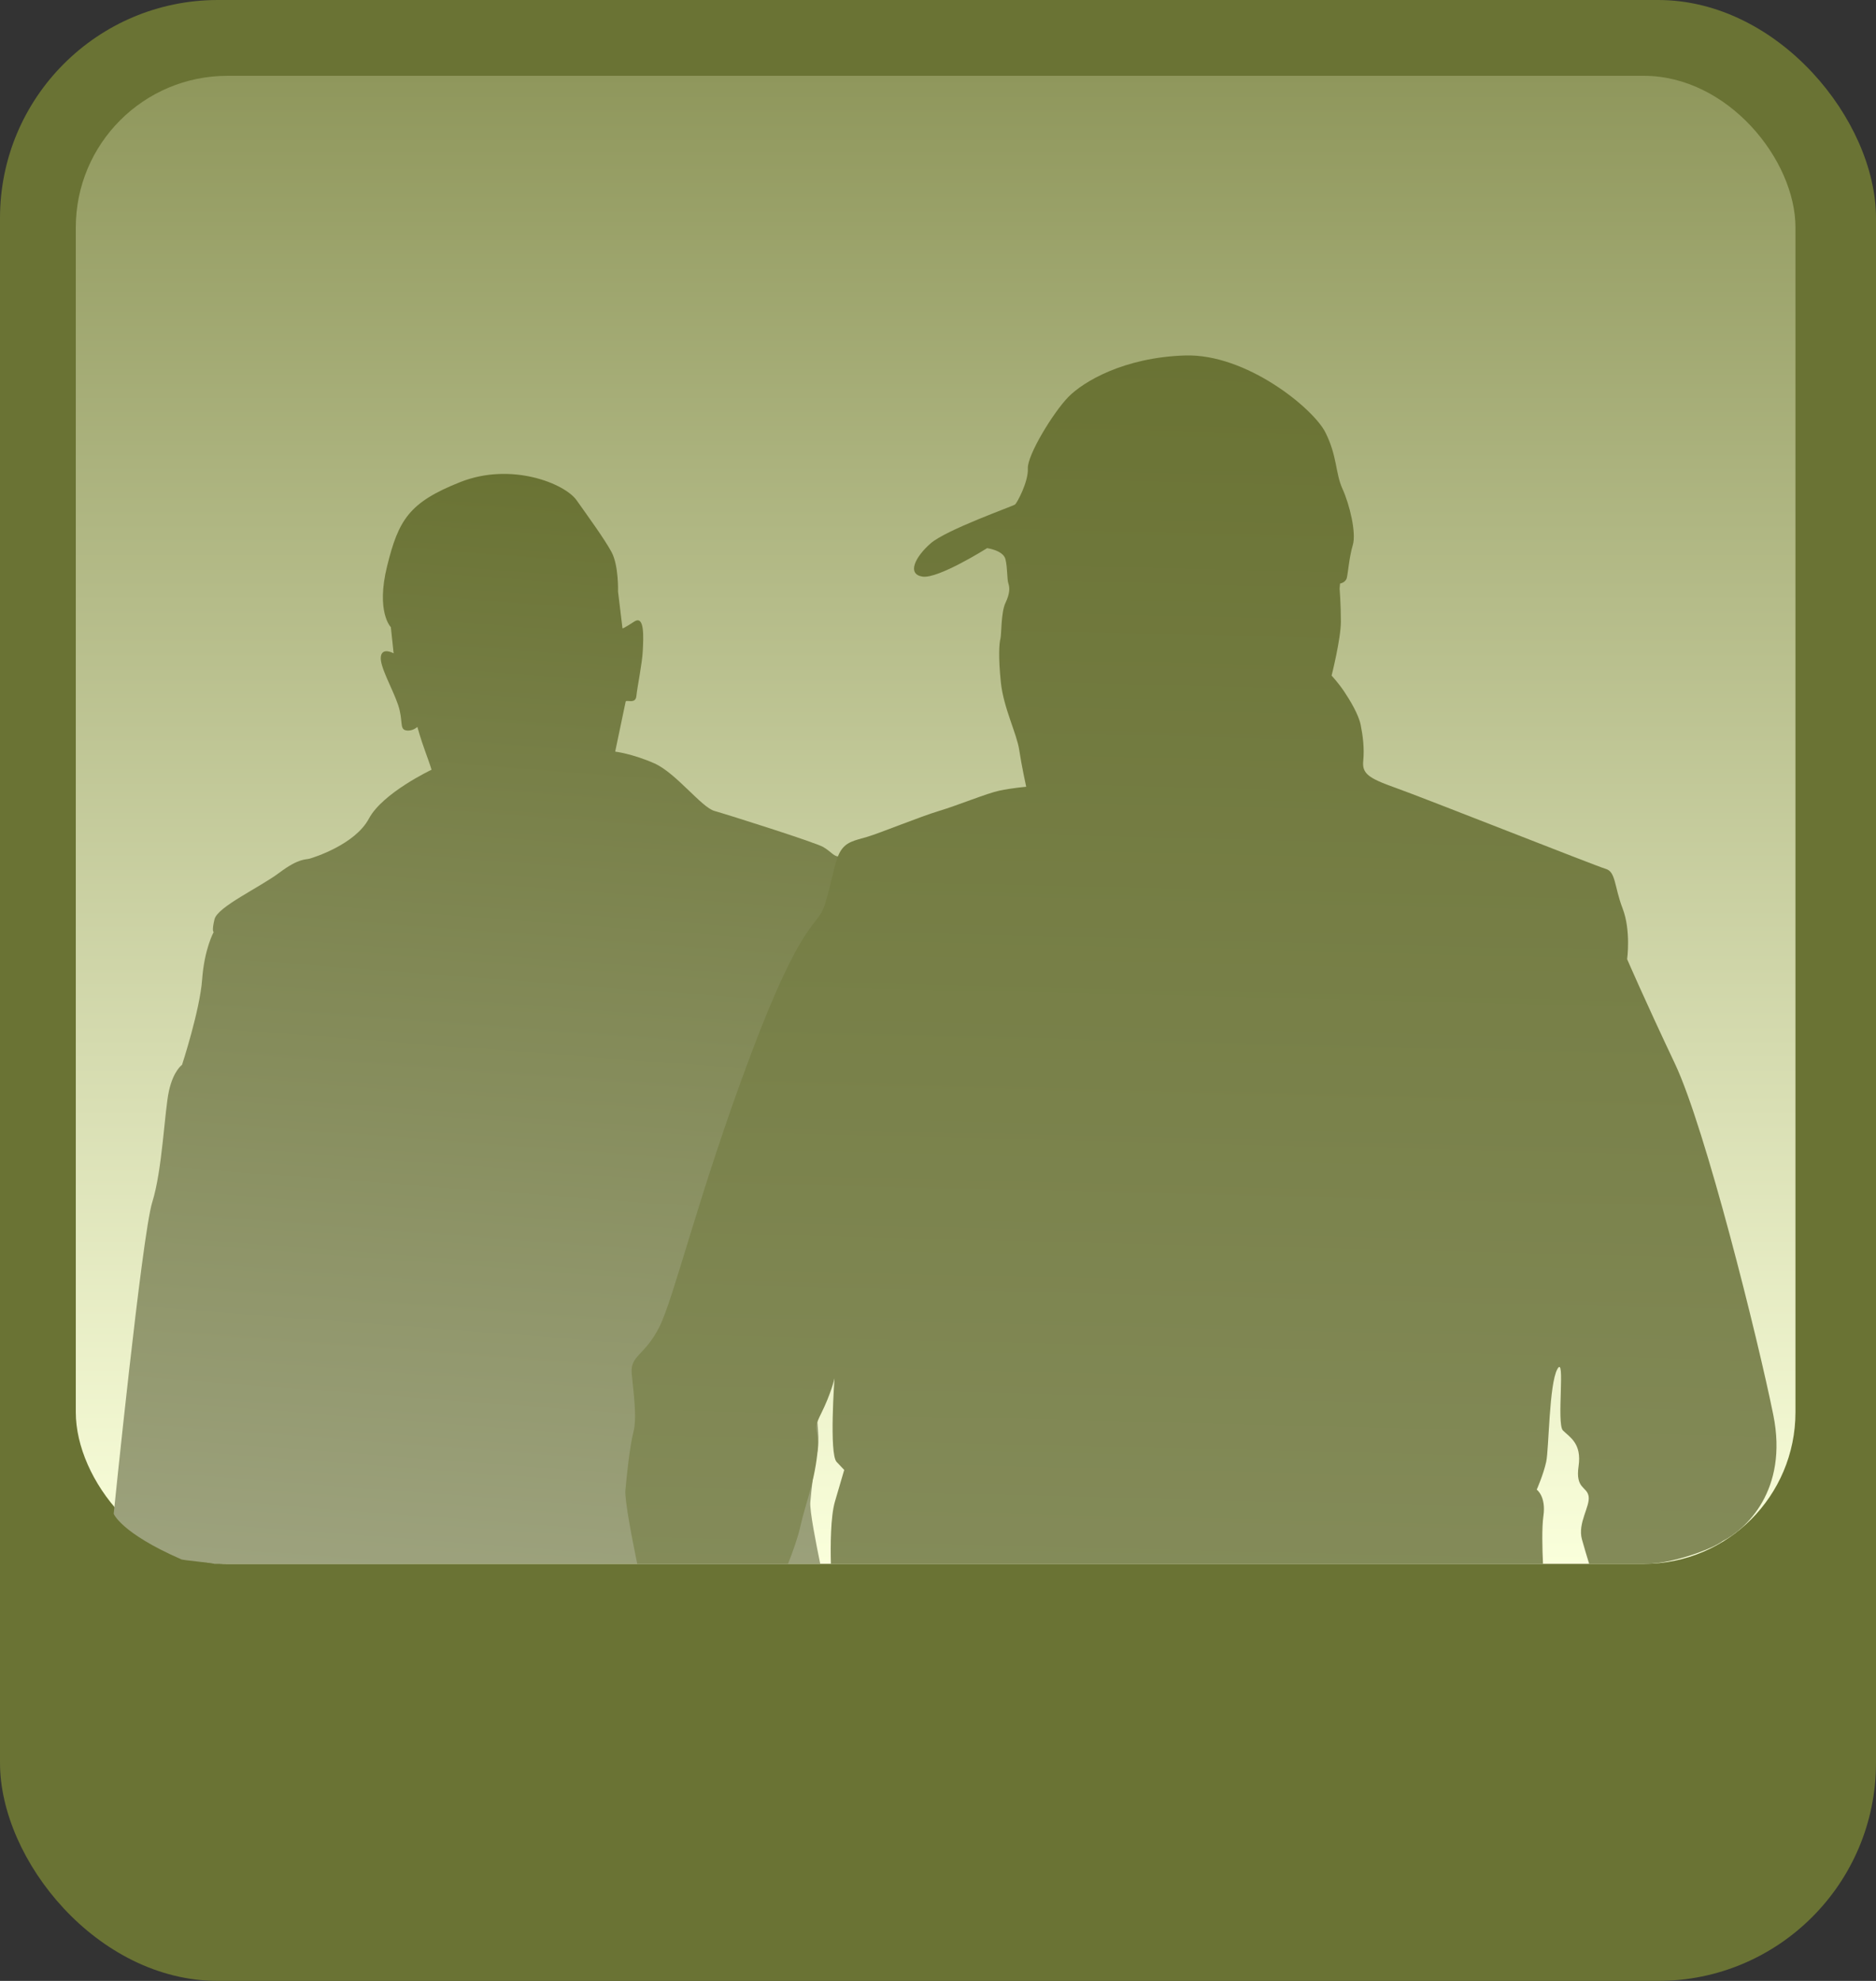
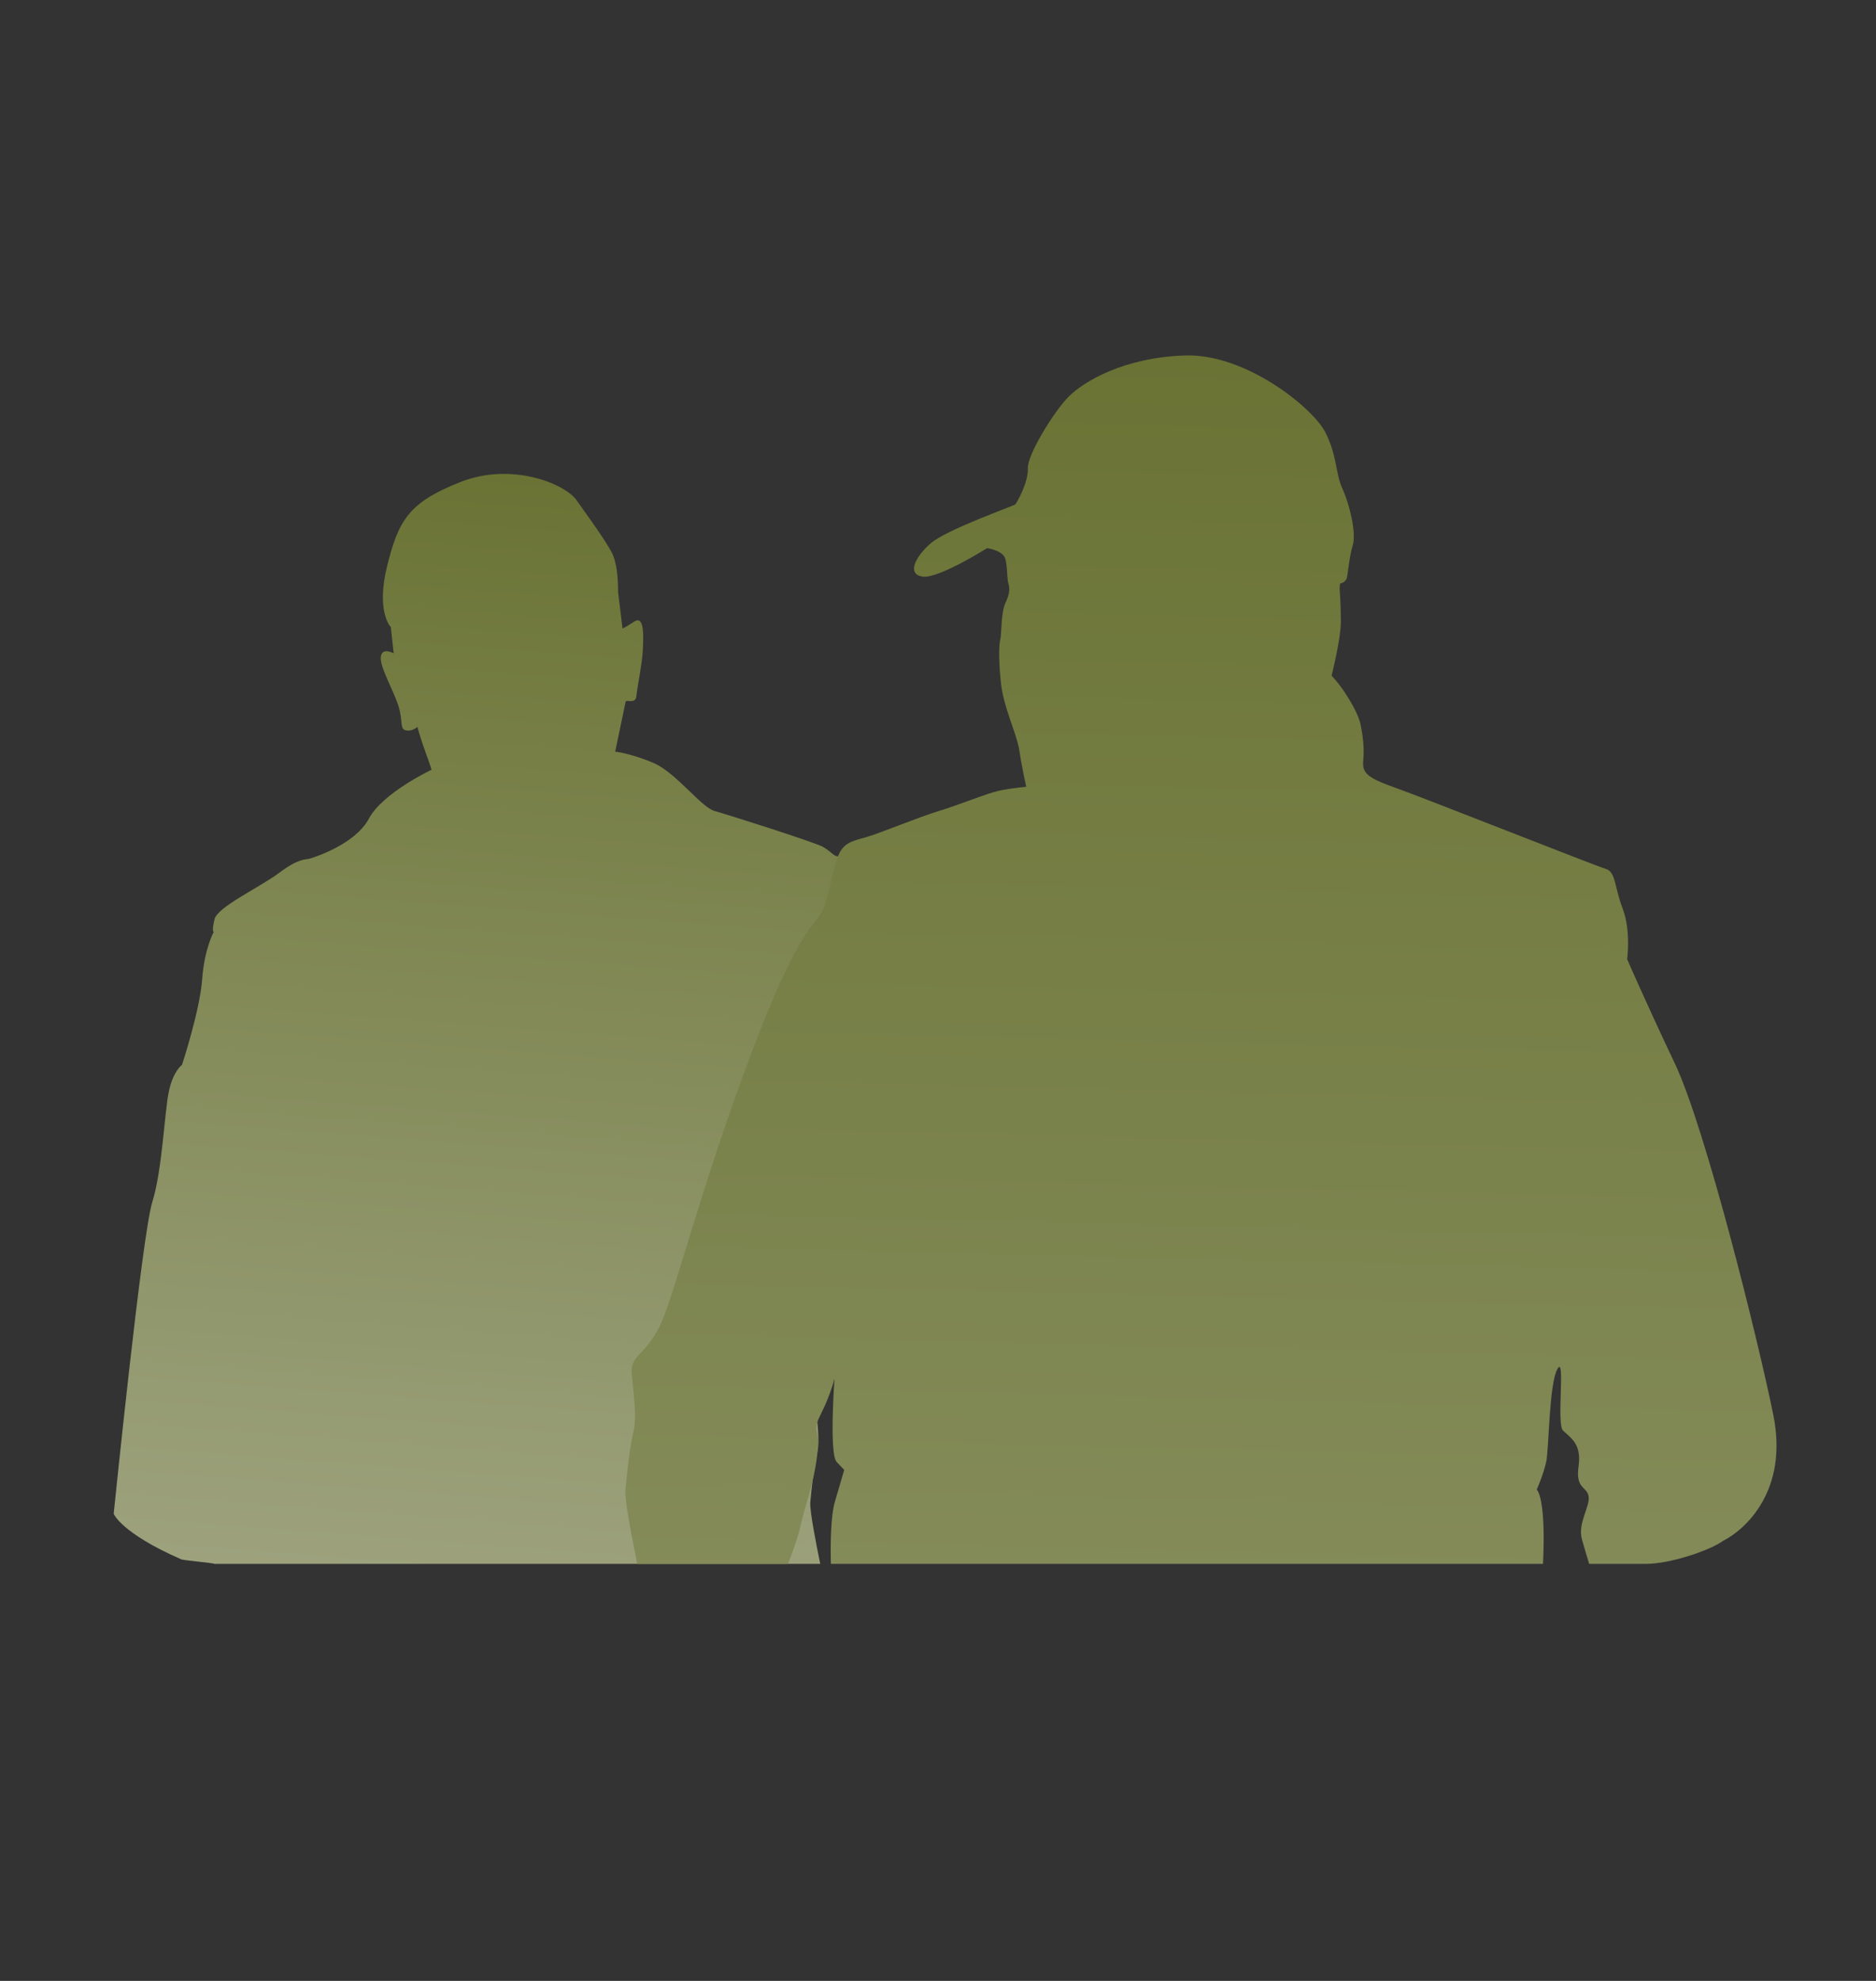
<svg xmlns="http://www.w3.org/2000/svg" width="396" height="418" viewBox="0 0 396 418" fill="none">
  <rect x="0" y="0" width="396" height="418" fill="#333333" stroke="none" />
-   <rect x="9.15527e-05" y="0" width="396" height="418" rx="46" fill="url(#paint0_linear_0_1)" />
-   <rect x="16" y="16" width="363" height="314" rx="32" fill="url(#paint1_linear_0_1)" />
  <path fill-rule="evenodd" clip-rule="evenodd" d="M198 228.454C197.112 225.629 194.613 217.679 193.839 215.227C192.892 212.225 192.116 215.055 190.911 211.196C189.705 207.337 184.573 191.758 182.489 188.256C180.405 184.755 178.461 180.324 177.306 180.658C176.152 180.991 175.519 179.73 173.769 178.73C172.02 177.729 153.627 171.908 150.835 171.129C148.043 170.351 142.714 163.111 138.127 161.081C133.54 159.051 129.859 158.6 129.859 158.6C129.859 158.6 131.955 148.563 132.068 148.055C132.181 147.547 134.163 148.675 134.333 146.871C134.503 145.066 135.557 140.03 135.685 137.301C135.814 134.572 136.114 129.712 133.887 131.161C131.66 132.611 131.403 132.611 131.403 132.611L130.461 124.851C130.461 124.851 130.628 119.3 129.065 116.447C127.502 113.593 124.181 109.054 121.706 105.552C119.232 102.05 107.965 97.446 97.155 101.726C86.345 106.006 84.131 109.702 81.721 119.43C79.312 129.157 82.503 132.335 82.503 132.335L83.091 137.864C83.091 137.864 80.693 136.5 80.393 138.546C80.093 140.593 82.92 145.411 84.033 148.737C85.146 152.063 84.289 153.811 85.66 154.11C87.03 154.408 88.101 153.385 88.101 153.385C88.101 153.385 88.743 155.773 89.77 158.587C90.798 161.401 91.098 162.425 91.098 162.425C91.098 162.425 80.778 167.286 77.867 172.744C74.955 178.201 66.263 180.931 65.363 181.186C64.464 181.442 63.094 181.058 58.941 184.171C54.787 187.284 45.923 191.335 45.281 193.978C44.639 196.622 45.11 196.665 45.11 196.665C45.11 196.665 43.14 200.204 42.669 206.685C42.198 213.167 38.42 224.709 38.42 224.709C38.42 224.709 36.612 225.909 35.664 230.198C34.717 234.486 34.287 246.836 32.133 253.698C29.98 260.559 24 319.426 24 319.426C24 319.426 25.517 323.454 38.158 328.993C38.158 329.232 45.169 329.79 45.237 330H173.147C172.306 325.946 170.886 318.739 171.046 316.996C171.27 314.535 171.795 309.316 172.468 306.706C173.142 304.096 172.468 299.697 172.169 296.416C171.87 293.135 174.414 293.304 177.033 288.218C179.653 283.132 183.974 264.744 193.272 240.096C193.412 239.727 193.55 239.363 193.686 239.006L193.723 238.91C194.14 237.817 194.543 236.779 194.933 235.794L194.944 235.765C195.063 235.466 195.18 235.171 195.296 234.881L195.359 234.724L195.651 234L195.773 233.7L196.009 233.122L196.15 232.779L196.373 232.241L196.579 231.748L196.707 231.442C196.903 230.977 197.095 230.526 197.283 230.089L197.3 230.051C197.406 229.805 197.511 229.562 197.615 229.325L197.618 229.318C197.747 229.023 197.875 228.735 198 228.454Z" fill="url(#paint2_linear_0_1)" />
-   <path fill-rule="evenodd" clip-rule="evenodd" d="M347.397 330C352.809 330 361.228 326.993 363.633 325.189C368.443 322.784 377.548 314.526 374.325 298.586C371.101 282.646 359.998 238.049 353.55 224.437C347.103 210.826 343.469 202.4 343.469 202.4C343.469 202.4 344.302 196.35 342.521 191.72C340.741 187.089 341.097 183.972 338.96 183.349C336.823 182.726 300.405 168.3 294.618 166.252C288.83 164.204 287.495 163.224 287.762 160.553C288.029 157.881 287.673 155.21 287.228 152.984C286.782 150.758 285.001 147.819 283.755 145.949C282.509 144.079 281.084 142.565 281.084 142.565C281.084 142.565 283.043 134.818 283.043 131.167C283.043 127.516 282.775 124.222 282.775 124.222L282.864 123.141C282.864 123.141 284.035 122.937 284.29 121.97C284.544 121.002 284.799 117.54 285.563 114.995C286.326 112.449 284.901 106.492 283.373 103.131C281.846 99.771 282.304 96.258 279.759 91.217C277.213 86.177 263.087 74.606 250.16 75.01C237.233 75.415 228.682 80.532 225.517 83.764C222.353 86.996 216.832 96.019 216.966 98.847C217.101 101.675 214.677 106.119 214.273 106.456C213.869 106.793 199.73 111.775 196.431 114.671C193.132 117.566 191.417 121.165 194.727 121.674C198.036 122.183 208.37 115.666 208.37 115.666C208.37 115.666 211.782 116.124 212.24 118.008C212.698 119.892 212.545 122.183 212.851 123.099C213.156 124.016 213.207 125.187 212.24 127.223C211.273 129.26 211.425 133.894 211.171 134.81C210.916 135.726 210.713 138.679 211.273 144.025C211.832 149.372 214.633 154.819 215.142 158.231C215.651 161.642 216.618 166.021 216.618 166.021C216.618 166.021 213.614 166.275 210.967 166.835C208.32 167.395 202.159 169.941 198.239 171.112C194.319 172.283 185.689 175.813 183.057 176.587C180.424 177.362 178.566 177.594 177.327 179.762C176.088 181.93 175.624 186.189 174.075 190.99C172.526 195.791 169.505 193.188 158.447 222.626C147.39 252.063 142.25 274.025 139.135 280.099C136.02 286.173 132.994 285.972 133.35 289.89C133.706 293.808 134.508 299.062 133.706 302.179C132.905 305.296 132.282 311.53 132.015 314.469C131.825 316.551 133.513 325.158 134.513 330H166.339C167.282 327.612 168.417 324.492 168.941 322.11C169.921 317.657 171.79 313.204 172.503 306.97C173.215 300.737 171.167 302.607 173.304 298.332C175.441 294.057 176.154 290.851 176.154 290.851C176.154 290.851 174.996 306.792 176.599 308.484C178.202 310.176 178.202 310.176 178.202 310.176C178.202 310.176 177.668 311.957 176.243 316.856C175.316 320.043 175.294 326.134 175.391 330H325.709C325.56 326.852 325.441 322.366 325.798 319.869C326.387 315.746 324.385 314.333 324.385 314.333C324.385 314.333 325.798 311.153 326.387 308.444C326.975 305.735 326.976 292.073 328.742 288.893C330.509 285.713 328.507 300.435 329.92 301.849C331.333 303.262 333.924 304.558 333.217 309.386C332.511 314.215 334.984 313.626 335.337 315.746C335.691 317.867 332.982 321.4 333.924 324.816C334.347 326.347 334.935 328.306 335.455 330H347.397Z" fill="url(#paint3_linear_0_1)" />
+   <path fill-rule="evenodd" clip-rule="evenodd" d="M347.397 330C352.809 330 361.228 326.993 363.633 325.189C368.443 322.784 377.548 314.526 374.325 298.586C371.101 282.646 359.998 238.049 353.55 224.437C347.103 210.826 343.469 202.4 343.469 202.4C343.469 202.4 344.302 196.35 342.521 191.72C340.741 187.089 341.097 183.972 338.96 183.349C336.823 182.726 300.405 168.3 294.618 166.252C288.83 164.204 287.495 163.224 287.762 160.553C288.029 157.881 287.673 155.21 287.228 152.984C286.782 150.758 285.001 147.819 283.755 145.949C282.509 144.079 281.084 142.565 281.084 142.565C281.084 142.565 283.043 134.818 283.043 131.167C283.043 127.516 282.775 124.222 282.775 124.222L282.864 123.141C282.864 123.141 284.035 122.937 284.29 121.97C284.544 121.002 284.799 117.54 285.563 114.995C286.326 112.449 284.901 106.492 283.373 103.131C281.846 99.771 282.304 96.258 279.759 91.217C277.213 86.177 263.087 74.606 250.16 75.01C237.233 75.415 228.682 80.532 225.517 83.764C222.353 86.996 216.832 96.019 216.966 98.847C217.101 101.675 214.677 106.119 214.273 106.456C213.869 106.793 199.73 111.775 196.431 114.671C193.132 117.566 191.417 121.165 194.727 121.674C198.036 122.183 208.37 115.666 208.37 115.666C208.37 115.666 211.782 116.124 212.24 118.008C212.698 119.892 212.545 122.183 212.851 123.099C213.156 124.016 213.207 125.187 212.24 127.223C211.273 129.26 211.425 133.894 211.171 134.81C210.916 135.726 210.713 138.679 211.273 144.025C211.832 149.372 214.633 154.819 215.142 158.231C215.651 161.642 216.618 166.021 216.618 166.021C216.618 166.021 213.614 166.275 210.967 166.835C208.32 167.395 202.159 169.941 198.239 171.112C194.319 172.283 185.689 175.813 183.057 176.587C180.424 177.362 178.566 177.594 177.327 179.762C176.088 181.93 175.624 186.189 174.075 190.99C172.526 195.791 169.505 193.188 158.447 222.626C147.39 252.063 142.25 274.025 139.135 280.099C136.02 286.173 132.994 285.972 133.35 289.89C133.706 293.808 134.508 299.062 133.706 302.179C132.905 305.296 132.282 311.53 132.015 314.469C131.825 316.551 133.513 325.158 134.513 330H166.339C167.282 327.612 168.417 324.492 168.941 322.11C169.921 317.657 171.79 313.204 172.503 306.97C173.215 300.737 171.167 302.607 173.304 298.332C175.441 294.057 176.154 290.851 176.154 290.851C176.154 290.851 174.996 306.792 176.599 308.484C178.202 310.176 178.202 310.176 178.202 310.176C178.202 310.176 177.668 311.957 176.243 316.856C175.316 320.043 175.294 326.134 175.391 330H325.709C326.387 315.746 324.385 314.333 324.385 314.333C324.385 314.333 325.798 311.153 326.387 308.444C326.975 305.735 326.976 292.073 328.742 288.893C330.509 285.713 328.507 300.435 329.92 301.849C331.333 303.262 333.924 304.558 333.217 309.386C332.511 314.215 334.984 313.626 335.337 315.746C335.691 317.867 332.982 321.4 333.924 324.816C334.347 326.347 334.935 328.306 335.455 330H347.397Z" fill="url(#paint3_linear_0_1)" />
  <defs>
    <linearGradient id="paint0_linear_0_1" x1="198" y1="0" x2="198" y2="418" gradientUnits="userSpaceOnUse">
      <stop stop-color="#6A7334" />
      <stop offset="1" stop-color="#6A7334" />
    </linearGradient>
    <linearGradient id="paint1_linear_0_1" x1="197.5" y1="16" x2="197.5" y2="330" gradientUnits="userSpaceOnUse">
      <stop stop-color="#8F975C" />
      <stop offset="1" stop-color="#FAFFDB" />
    </linearGradient>
    <linearGradient id="paint2_linear_0_1" x1="110.747" y1="100" x2="87.901" y2="402.018" gradientUnits="userSpaceOnUse">
      <stop stop-color="#6A7334" />
      <stop offset="1" stop-color="#ACB093" />
    </linearGradient>
    <linearGradient id="paint3_linear_0_1" x1="253.601" y1="75" x2="242.767" y2="525.444" gradientUnits="userSpaceOnUse">
      <stop stop-color="#6A7334" />
      <stop offset="1" stop-color="#979D75" />
    </linearGradient>
  </defs>
</svg>